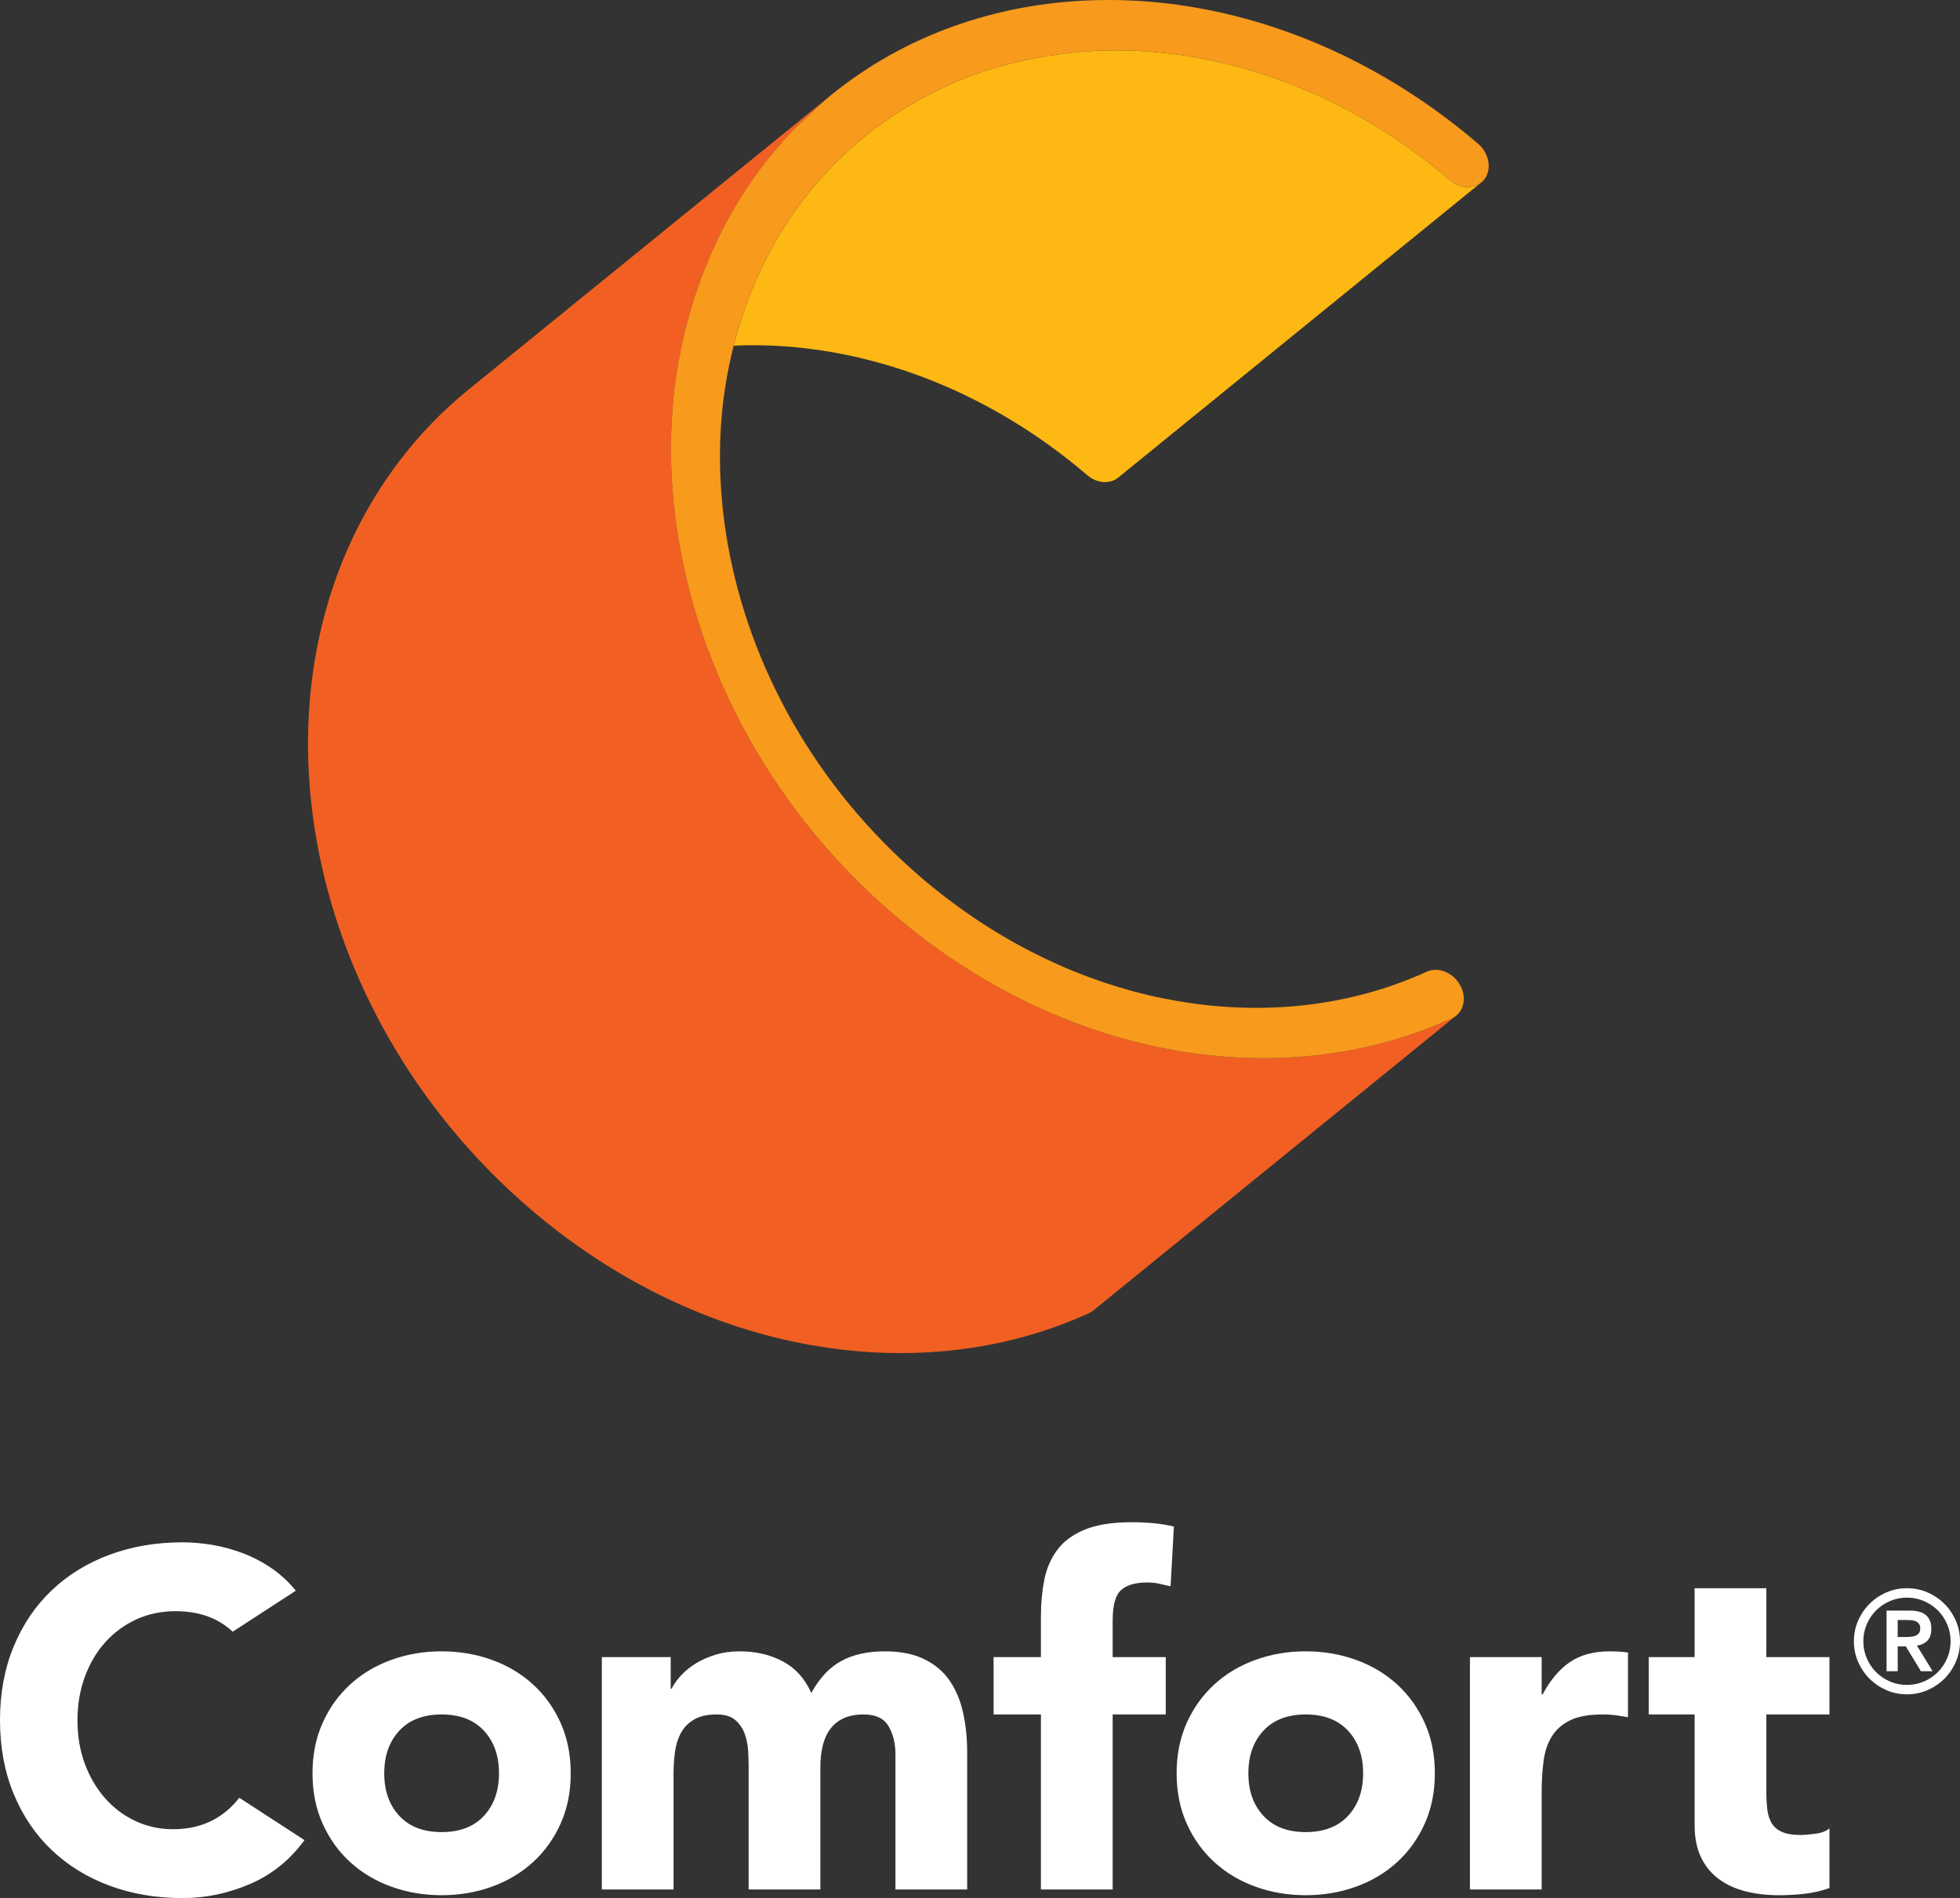
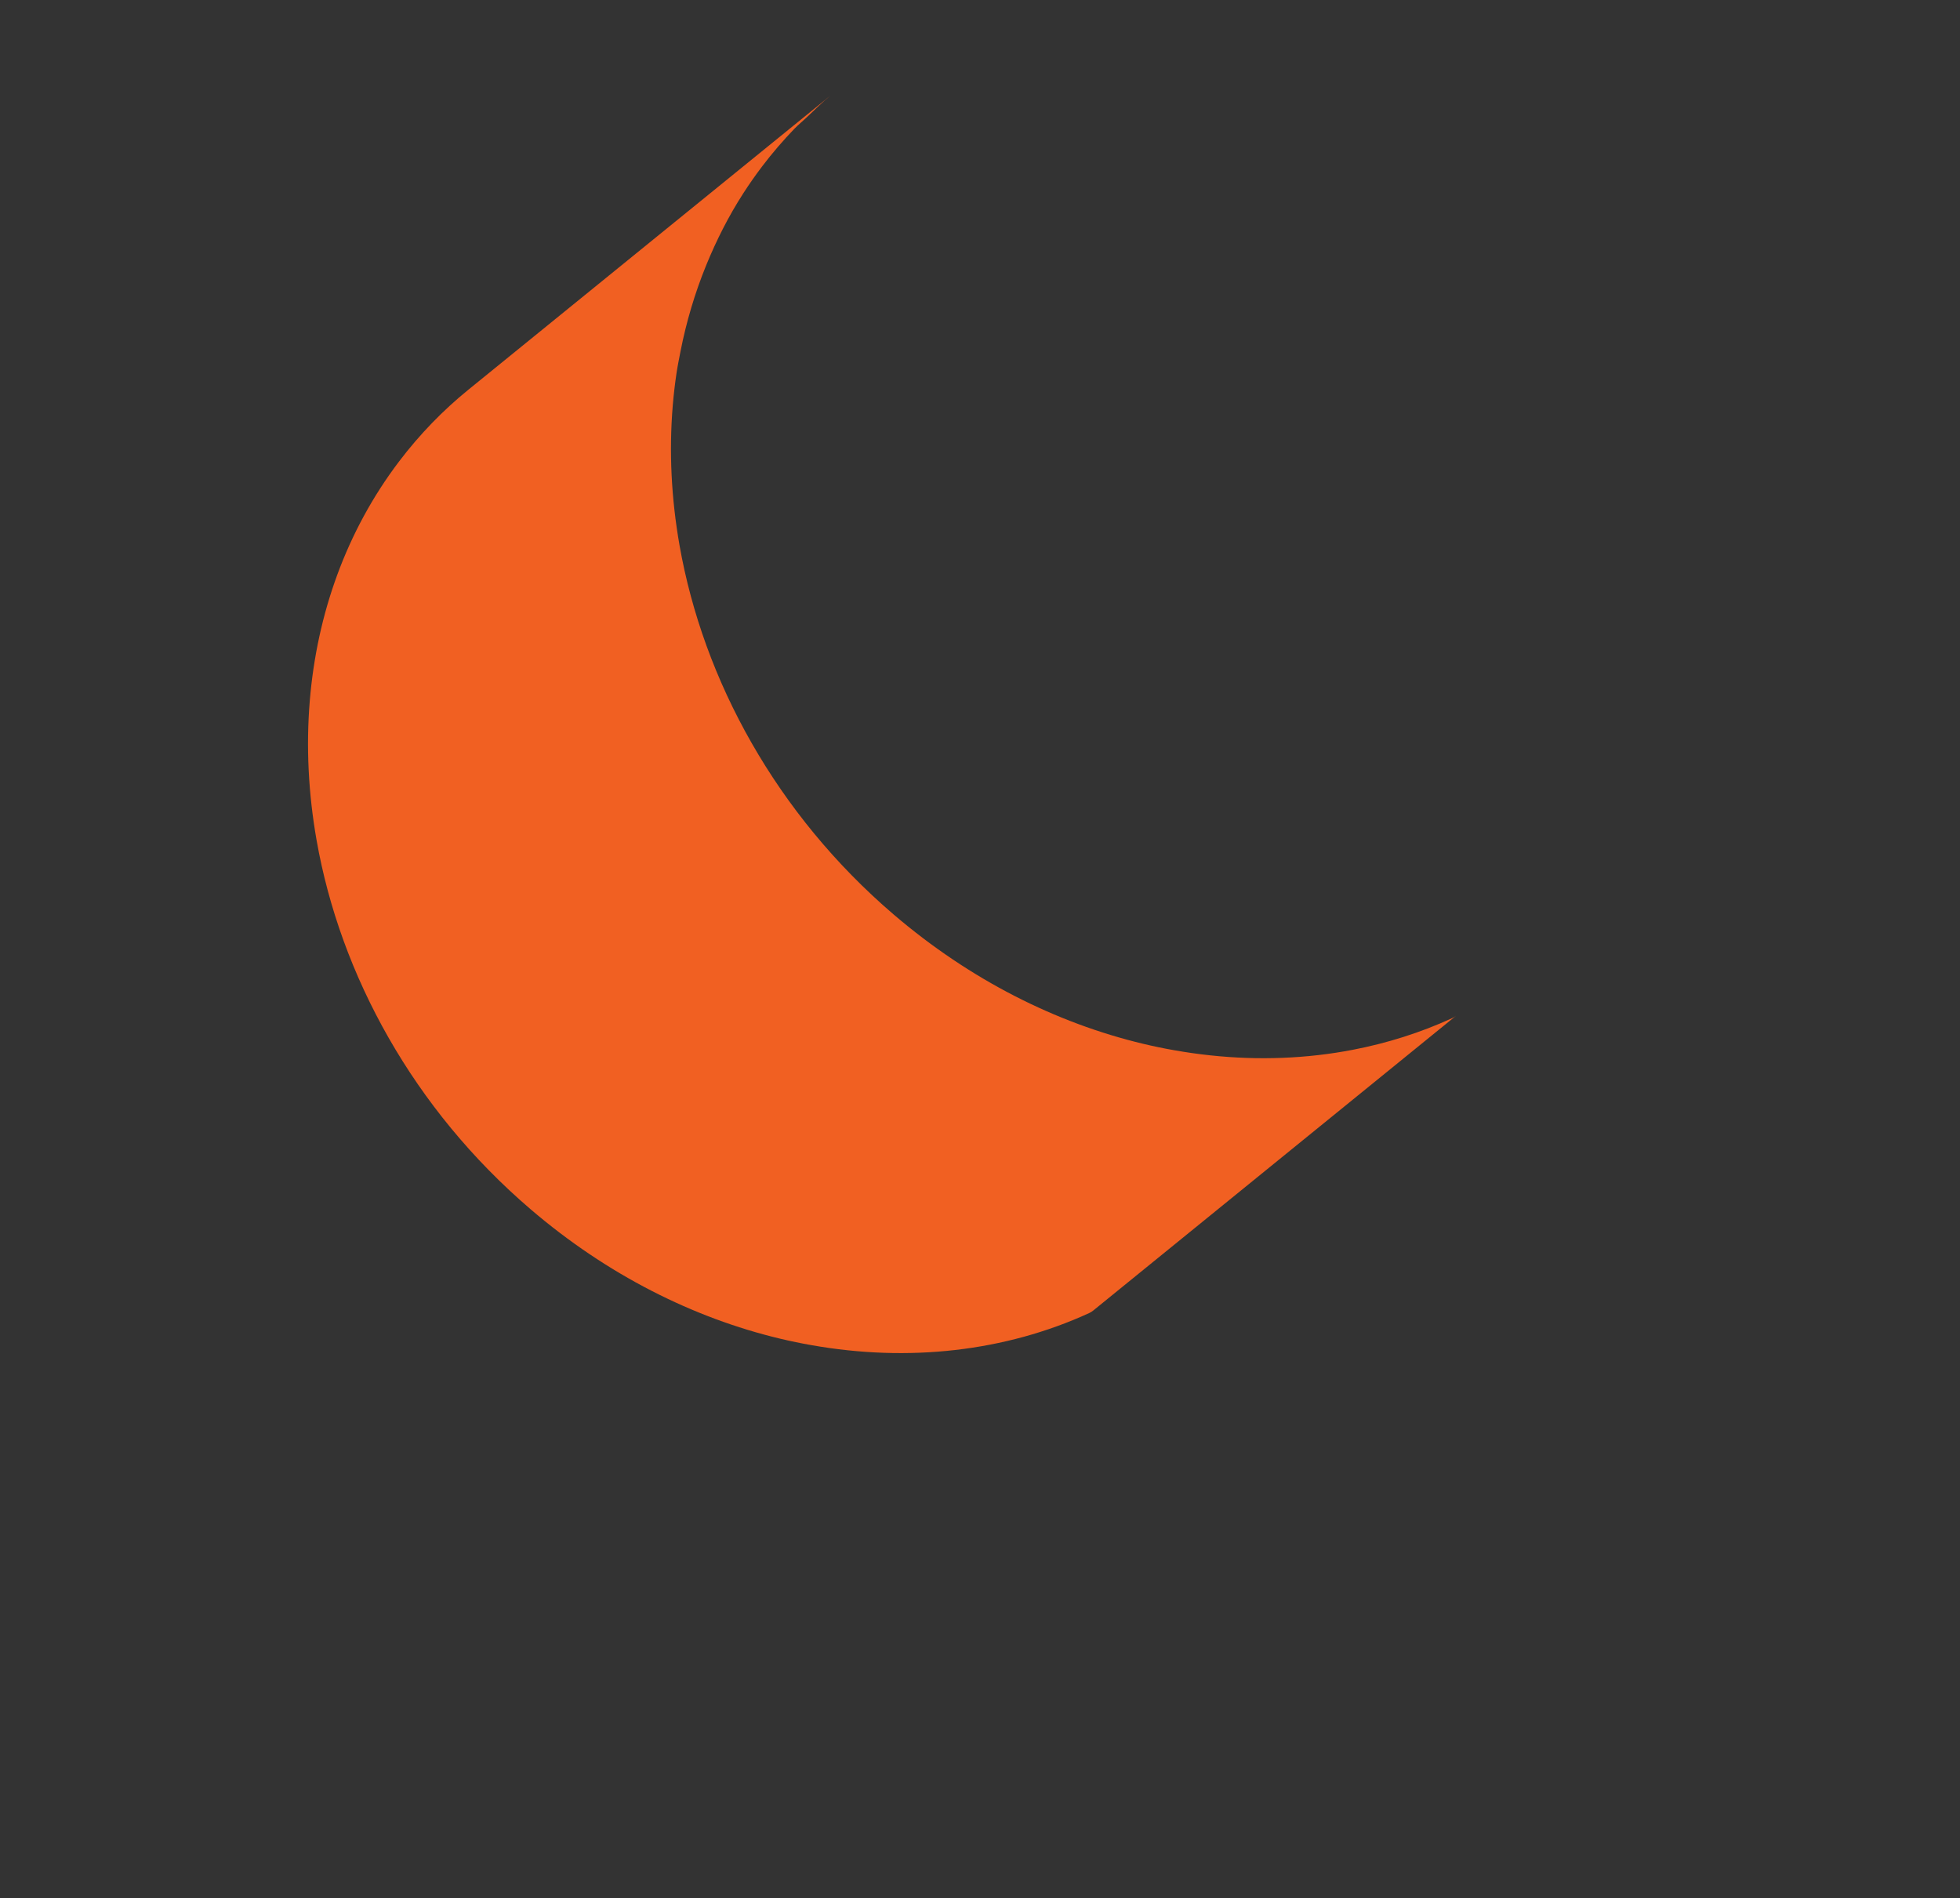
<svg xmlns="http://www.w3.org/2000/svg" version="1.1" id="Layer_1" x="0px" y="0px" viewBox="0 0 87.187 84.436" style="enable-background:new 0 0 87.187 84.436;" xml:space="preserve">
  <rect x="0" y="0" width="87.187" height="84.436" fill="#333333" stroke="none" />
  <style type="text/css">
	.st0{fill:#FFFFFF;}
	.st1{fill:#FDB813;}
	.st2{fill:#F16022;}
	.st3{fill:#F89A1C;}
</style>
  <g>
-     <path class="st0" d="M13.901,78.884c0-0.823,0.149-1.567,0.447-2.234c0.298-0.666,0.705-1.237,1.223-1.712s1.127-0.841,1.829-1.096   s1.45-0.383,2.245-0.383c0.794,0,1.542,0.128,2.244,0.383c0.702,0.255,1.311,0.621,1.829,1.096s0.925,1.046,1.223,1.712   c0.298,0.667,0.447,1.411,0.447,2.234c0,0.822-0.149,1.567-0.447,2.233c-0.298,0.667-0.705,1.238-1.223,1.712   c-0.518,0.476-1.127,0.841-1.829,1.096c-0.702,0.256-1.45,0.383-2.244,0.383c-0.795,0-1.543-0.127-2.245-0.383   c-0.702-0.255-1.311-0.62-1.829-1.096c-0.518-0.474-0.925-1.045-1.223-1.712C14.05,80.451,13.901,79.706,13.901,78.884    M17.092,78.884c0,0.78,0.223,1.411,0.67,1.893c0.447,0.482,1.074,0.723,1.883,0.723c0.808,0,1.435-0.241,1.882-0.723   s0.67-1.113,0.67-1.893s-0.223-1.411-0.67-1.894c-0.447-0.481-1.074-0.723-1.882-0.723c-0.809,0-1.436,0.242-1.883,0.723   C17.315,77.473,17.092,78.104,17.092,78.884 M26.772,73.715h3.063v1.403h0.042c0.099-0.198,0.241-0.396,0.426-0.595   c0.184-0.198,0.404-0.376,0.659-0.532c0.255-0.156,0.546-0.283,0.872-0.383c0.326-0.099,0.681-0.149,1.064-0.149   c0.723,0,1.364,0.149,1.925,0.447c0.56,0.298,0.982,0.766,1.266,1.404c0.368-0.666,0.815-1.141,1.34-1.425   c0.524-0.284,1.17-0.426,1.935-0.426c0.695,0,1.28,0.117,1.755,0.351s0.851,0.553,1.128,0.958c0.276,0.404,0.475,0.879,0.595,1.425   c0.121,0.546,0.181,1.131,0.181,1.755v6.105h-3.191v-6.02c0-0.482-0.103-0.897-0.308-1.245c-0.206-0.347-0.571-0.521-1.095-0.521   c-0.369,0-0.678,0.061-0.926,0.181c-0.248,0.121-0.447,0.287-0.595,0.5c-0.15,0.213-0.256,0.461-0.319,0.744   c-0.064,0.284-0.096,0.582-0.096,0.894v5.467h-3.191v-5.467c0-0.184-0.007-0.411-0.021-0.681c-0.015-0.269-0.064-0.524-0.149-0.766   c-0.085-0.241-0.224-0.446-0.415-0.617c-0.191-0.17-0.471-0.255-0.84-0.255c-0.412,0-0.745,0.075-1,0.224   c-0.255,0.148-0.45,0.347-0.585,0.595s-0.223,0.529-0.266,0.84c-0.042,0.313-0.064,0.639-0.064,0.979v5.148h-3.19   C26.772,84.053,26.772,73.715,26.772,73.715z M46.304,76.267h-2.106v-2.552h2.106v-1.83c0-0.567,0.05-1.102,0.149-1.606   c0.099-0.503,0.291-0.946,0.575-1.329c0.283-0.383,0.691-0.684,1.223-0.904c0.531-0.22,1.23-0.33,2.095-0.33   c0.326,0,0.645,0.014,0.957,0.042c0.312,0.029,0.617,0.079,0.915,0.15l-0.147,2.659l-0.513-0.118   c-0.156-0.035-0.333-0.053-0.531-0.053c-0.511,0-0.894,0.11-1.149,0.33s-0.383,0.67-0.383,1.351v1.638h2.361v2.552h-2.361v7.786   h-3.191C46.304,84.053,46.304,76.267,46.304,76.267z M52.34,78.884c0-0.823,0.149-1.567,0.447-2.234   c0.297-0.666,0.705-1.237,1.223-1.712c0.517-0.475,1.127-0.841,1.829-1.096s1.45-0.383,2.244-0.383s1.543,0.128,2.244,0.383   c0.703,0.255,1.312,0.621,1.83,1.096c0.517,0.475,0.925,1.046,1.223,1.712c0.298,0.667,0.447,1.411,0.447,2.234   c0,0.822-0.149,1.567-0.447,2.233c-0.298,0.667-0.706,1.238-1.223,1.712c-0.518,0.476-1.127,0.841-1.83,1.096   c-0.701,0.256-1.45,0.383-2.244,0.383s-1.542-0.127-2.244-0.383c-0.702-0.255-1.312-0.62-1.829-1.096   c-0.518-0.474-0.926-1.045-1.223-1.712C52.489,80.451,52.34,79.706,52.34,78.884 M55.531,78.884c0,0.78,0.223,1.411,0.67,1.893   c0.446,0.482,1.074,0.723,1.882,0.723c0.809,0,1.436-0.241,1.883-0.723s0.67-1.113,0.67-1.893s-0.223-1.411-0.67-1.894   c-0.447-0.481-1.074-0.723-1.883-0.723c-0.808,0-1.436,0.242-1.882,0.723C55.754,77.473,55.531,78.104,55.531,78.884    M65.388,73.715h3.19v1.659h0.043c0.34-0.638,0.745-1.117,1.213-1.436c0.468-0.319,1.056-0.479,1.765-0.479   c0.184,0,0.368,0.008,0.553,0.022c0.184,0.014,0.354,0.042,0.266,0.085v2.824l-0.425-0.07c-0.22-0.035-0.451-0.053-0.692-0.053   c-0.61,0-1.092,0.085-1.446,0.255c-0.355,0.171-0.628,0.408-0.819,0.713c-0.192,0.305-0.316,0.67-0.372,1.096   c-0.057,0.425-0.086,0.893-0.086,1.404v4.318h-3.19C65.388,84.053,65.388,73.715,65.388,73.715z M81.38,76.267h-2.808v3.446   c0,0.284,0.014,0.543,0.043,0.777c0.028,0.234,0.092,0.436,0.191,0.606s0.252,0.301,0.458,0.393   c0.205,0.093,0.478,0.139,0.818,0.139c0.171,0,0.394-0.018,0.671-0.054c0.276-0.035,0.485-0.116,0.627-0.244v2.659   c-0.354,0.127-0.723,0.212-1.106,0.255s-0.759,0.064-1.127,0.064c-0.539,0-1.036-0.057-1.489-0.17   c-0.454-0.114-0.851-0.294-1.191-0.543c-0.341-0.248-0.607-0.57-0.798-0.968c-0.192-0.396-0.287-0.879-0.287-1.446v-4.914H73.34   v-2.552h2.042v-3.063h3.19v3.063h2.808V76.267z M9.509,80.947c-0.525,0.284-1.128,0.425-1.808,0.425   c-0.596,0-1.153-0.12-1.67-0.361C5.513,80.77,5.063,80.433,4.68,80c-0.383-0.432-0.684-0.943-0.904-1.531s-0.33-1.237-0.33-1.947   c0-0.694,0.11-1.34,0.33-1.935c0.22-0.596,0.525-1.11,0.915-1.542c0.39-0.433,0.851-0.769,1.382-1.011   c0.532-0.241,1.11-0.361,1.734-0.361s1.173,0.106,1.649,0.319c0.336,0.15,0.634,0.35,0.896,0.593l2.807-1.824   c-0.314-0.384-0.665-0.712-1.055-0.982c-0.412-0.283-0.84-0.51-1.287-0.68s-0.9-0.294-1.361-0.373   c-0.461-0.077-0.904-0.117-1.33-0.117c-1.177,0-2.262,0.185-3.255,0.554c-0.992,0.368-1.85,0.897-2.573,1.584   c-0.723,0.688-1.287,1.521-1.691,2.5C0.203,74.225,0,75.317,0,76.522c0,1.206,0.203,2.298,0.607,3.276   c0.404,0.979,0.968,1.812,1.691,2.5s1.581,1.216,2.573,1.585c0.993,0.368,2.078,0.553,3.255,0.553c1.035,0,2.042-0.214,3.021-0.638   c0.964-0.42,1.762-1.068,2.396-1.942l-2.9-1.884C10.331,80.377,9.955,80.706,9.509,80.947" />
-     <path class="st1" d="M65.85,8.149c-0.098,0.072-0.209,0.12-0.327,0.148c-0.026,0.006-0.052,0.009-0.078,0.013   c-0.131,0.019-0.266,0.022-0.402-0.011c-0.184-0.044-0.366-0.135-0.529-0.274c-3.09-2.642-6.543-4.369-10.032-5.203   c-1.834-0.439-3.676-0.629-5.477-0.571c-0.586,0.018-1.165,0.072-1.74,0.143c-0.169,0.021-0.336,0.049-0.504,0.074   c-0.427,0.064-0.85,0.144-1.269,0.238c-0.16,0.036-0.322,0.069-0.481,0.109c-0.555,0.141-1.103,0.3-1.639,0.492   c-0.034,0.013-0.067,0.029-0.102,0.041c-0.5,0.184-0.989,0.395-1.469,0.624c-0.153,0.073-0.303,0.152-0.453,0.229   c-0.379,0.195-0.75,0.405-1.114,0.629c-0.136,0.084-0.275,0.165-0.41,0.253c-1.548,1.017-2.949,2.299-4.134,3.86   c-1.468,1.937-2.472,4.125-3.054,6.441c0.076-0.009,0.149-0.013,0.225-0.016c1.8-0.058,3.643,0.133,5.477,0.572   c3.488,0.834,6.941,2.561,10.032,5.203c0.162,0.139,0.344,0.23,0.528,0.274c0.305,0.073,0.614,0.016,0.842-0.17L65.85,8.149z" />
    <path class="st2" d="M48.633,58.297c-0.057,0.046-0.12,0.086-0.19,0.118c-3.737,1.709-8.031,2.189-12.349,1.423   c-0.467-0.081-0.932-0.178-1.398-0.289c-3.852-0.921-7.68-2.835-11.088-5.751c-5.203-4.451-8.468-10.409-9.526-16.425   c-0.365-2.077-0.47-4.161-0.302-6.197c0.319-3.864,1.622-7.55,3.972-10.649c0.917-1.208,1.949-2.27,3.075-3.185L35.791,5.187   c0,0,1.135-0.923,1.146-0.931c-0.366,0.299-0.707,0.635-1.052,0.965c-0.179,0.171-0.371,0.324-0.544,0.503   c-0.508,0.527-0.991,1.087-1.444,1.685c-0.294,0.388-0.571,0.784-0.832,1.189c-0.655,1.015-1.196,2.088-1.649,3.196   c-0.505,1.237-0.887,2.523-1.146,3.842c-0.064,0.327-0.13,0.652-0.179,0.983c-0.071,0.476-0.126,0.957-0.166,1.44   c-0.168,2.035-0.063,4.119,0.302,6.196c0.132,0.752,0.299,1.503,0.5,2.25c0.401,1.495,0.938,2.975,1.607,4.417   c1.338,2.884,3.202,5.619,5.559,8.021c0.589,0.601,1.209,1.181,1.86,1.738c3.408,2.915,7.236,4.829,11.088,5.75   c0.466,0.111,0.931,0.209,1.397,0.289c0.54,0.096,1.08,0.172,1.618,0.229s1.074,0.095,1.608,0.113   c1.069,0.036,2.127-0.006,3.167-0.125c0.52-0.06,1.036-0.138,1.546-0.237c1.53-0.294,3.009-0.762,4.411-1.403   c0.066-0.03,0.126-0.067,0.18-0.11l0.001-0.001L48.633,58.297z" />
-     <path class="st3" d="M65.752,6.395c-3.408-2.915-7.238-4.833-11.09-5.753c-2.029-0.485-4.064-0.695-6.05-0.631   c-4.307,0.136-8.389,1.56-11.675,4.245c-0.366,0.299-0.707,0.635-1.052,0.965c-0.179,0.171-0.371,0.323-0.544,0.503   c-0.508,0.526-0.991,1.087-1.444,1.685c-0.294,0.388-0.571,0.784-0.832,1.189c-0.655,1.015-1.196,2.088-1.649,3.196   c-0.505,1.237-0.887,2.522-1.146,3.842c-0.064,0.326-0.13,0.652-0.179,0.982c-0.071,0.477-0.126,0.957-0.166,1.44   c-0.168,2.036-0.063,4.12,0.302,6.196c0.132,0.752,0.299,1.504,0.5,2.251c0.401,1.495,0.938,2.974,1.607,4.417   c1.338,2.884,3.202,5.618,5.559,8.021c0.589,0.601,1.209,1.181,1.86,1.737c3.408,2.916,7.236,4.83,11.088,5.75   c0.466,0.112,0.931,0.209,1.397,0.29c0.54,0.096,1.08,0.172,1.618,0.229s1.074,0.094,1.608,0.112   c1.069,0.036,2.127-0.005,3.167-0.124c0.52-0.06,1.036-0.139,1.546-0.237c1.53-0.294,3.009-0.762,4.411-1.403   c0.514-0.235,0.682-0.889,0.369-1.463c-0.187-0.345-0.505-0.58-0.842-0.661c-0.221-0.053-0.449-0.039-0.654,0.054   c-3.378,1.545-7.267,1.981-11.176,1.287c-0.423-0.073-0.842-0.159-1.265-0.26c-3.485-0.834-6.941-2.565-10.031-5.207   c-4.713-4.032-7.658-9.408-8.618-14.86c-0.332-1.88-0.425-3.767-0.273-5.609c0.089-1.086,0.275-2.152,0.537-3.195   c0.583-2.316,1.586-4.503,3.055-6.441c1.185-1.56,2.585-2.843,4.134-3.86c0.135-0.088,0.273-0.168,0.41-0.253   c0.364-0.224,0.735-0.434,1.114-0.628c0.15-0.078,0.3-0.157,0.453-0.229c0.48-0.229,0.969-0.441,1.469-0.624   c0.035-0.013,0.067-0.029,0.102-0.041c0.535-0.193,1.084-0.352,1.639-0.492c0.159-0.041,0.32-0.074,0.481-0.11   c0.419-0.094,0.842-0.173,1.269-0.238c0.168-0.025,0.334-0.053,0.503-0.073c0.575-0.071,1.155-0.125,1.741-0.144   c1.8-0.058,3.643,0.133,5.477,0.571c3.488,0.834,6.942,2.562,10.032,5.204c0.162,0.139,0.345,0.23,0.528,0.274   c0.137,0.032,0.272,0.03,0.402,0.01c0.026-0.004,0.053-0.007,0.078-0.012c0.124-0.03,0.239-0.081,0.341-0.158   c0.061-0.047,0.119-0.098,0.168-0.162C66.372,7.528,66.245,6.818,65.752,6.395" />
-     <path class="st0" d="M82.467,73.011c0-0.325,0.063-0.631,0.188-0.917c0.124-0.285,0.294-0.534,0.508-0.748   c0.213-0.214,0.462-0.383,0.748-0.507c0.285-0.125,0.59-0.187,0.916-0.187c0.326,0,0.632,0.062,0.917,0.187   c0.286,0.124,0.535,0.293,0.749,0.507c0.214,0.214,0.383,0.463,0.507,0.748c0.125,0.286,0.187,0.592,0.187,0.917   c0,0.326-0.062,0.631-0.187,0.917c-0.124,0.285-0.293,0.535-0.507,0.749c-0.214,0.213-0.463,0.382-0.749,0.507   c-0.285,0.125-0.591,0.187-0.917,0.187s-0.631-0.062-0.916-0.187c-0.286-0.125-0.535-0.294-0.748-0.507   c-0.214-0.214-0.384-0.464-0.508-0.749C82.53,73.642,82.467,73.337,82.467,73.011 M82.887,73.011c0,0.267,0.05,0.519,0.152,0.755   c0.101,0.236,0.24,0.444,0.416,0.619c0.175,0.175,0.38,0.313,0.617,0.416c0.238,0.101,0.489,0.152,0.755,0.152   c0.267,0,0.518-0.051,0.755-0.152c0.238-0.103,0.442-0.241,0.619-0.416c0.176-0.175,0.314-0.383,0.415-0.619   c0.102-0.236,0.153-0.488,0.153-0.755c0-0.266-0.051-0.518-0.153-0.755c-0.101-0.236-0.239-0.443-0.415-0.618   c-0.177-0.175-0.381-0.313-0.619-0.416c-0.237-0.101-0.488-0.152-0.755-0.152c-0.266,0-0.517,0.051-0.755,0.152   c-0.237,0.103-0.442,0.241-0.617,0.416c-0.176,0.175-0.315,0.382-0.416,0.618C82.937,72.493,82.887,72.745,82.887,73.011    M83.92,71.647h1.041c0.326,0,0.565,0.07,0.721,0.21c0.154,0.139,0.23,0.34,0.23,0.602c0,0.237-0.061,0.415-0.182,0.533   s-0.274,0.188-0.459,0.21l0.699,1.142h-0.521l-0.672-1.104h-0.361v1.104H83.92V71.647z M84.416,72.821h0.361   c0.076,0,0.152-0.003,0.228-0.01c0.076-0.006,0.145-0.022,0.206-0.048c0.062-0.024,0.111-0.062,0.15-0.113   c0.037-0.051,0.057-0.12,0.057-0.21c0-0.089-0.02-0.158-0.057-0.209c-0.039-0.051-0.088-0.089-0.15-0.113   c-0.061-0.027-0.13-0.041-0.206-0.046c-0.076-0.004-0.152-0.006-0.228-0.006h-0.361V72.821z" />
  </g>
</svg>